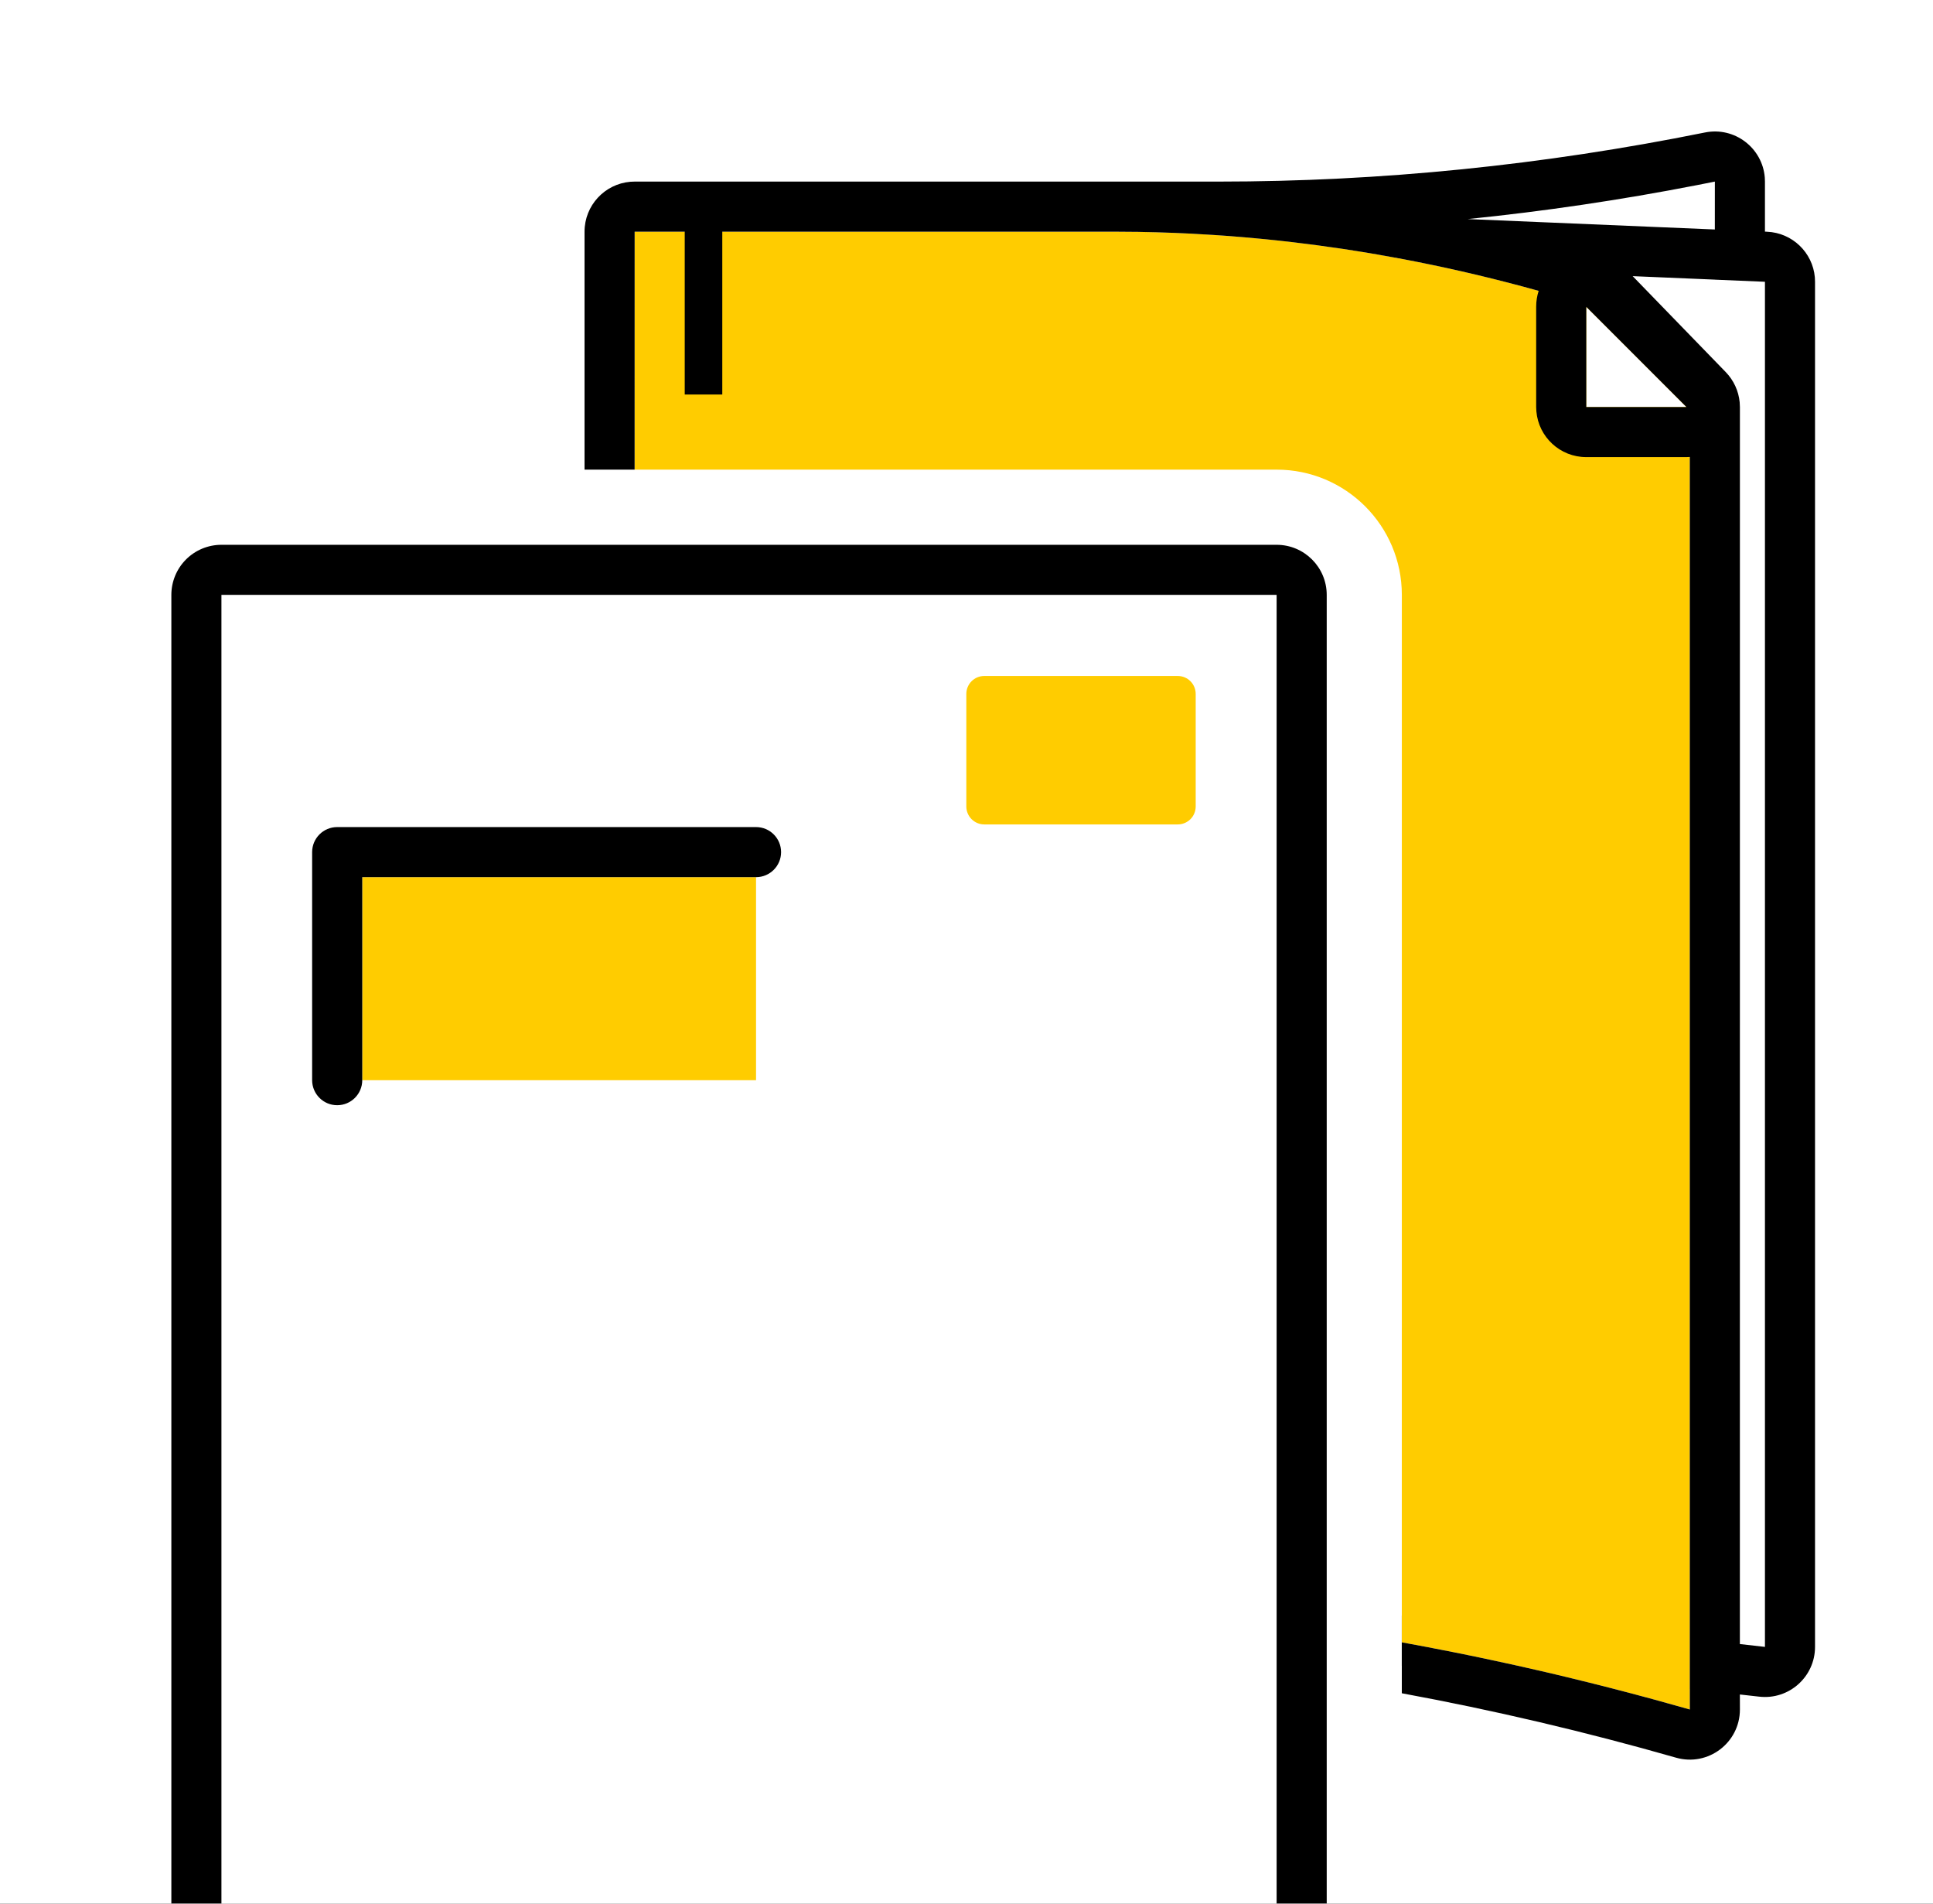
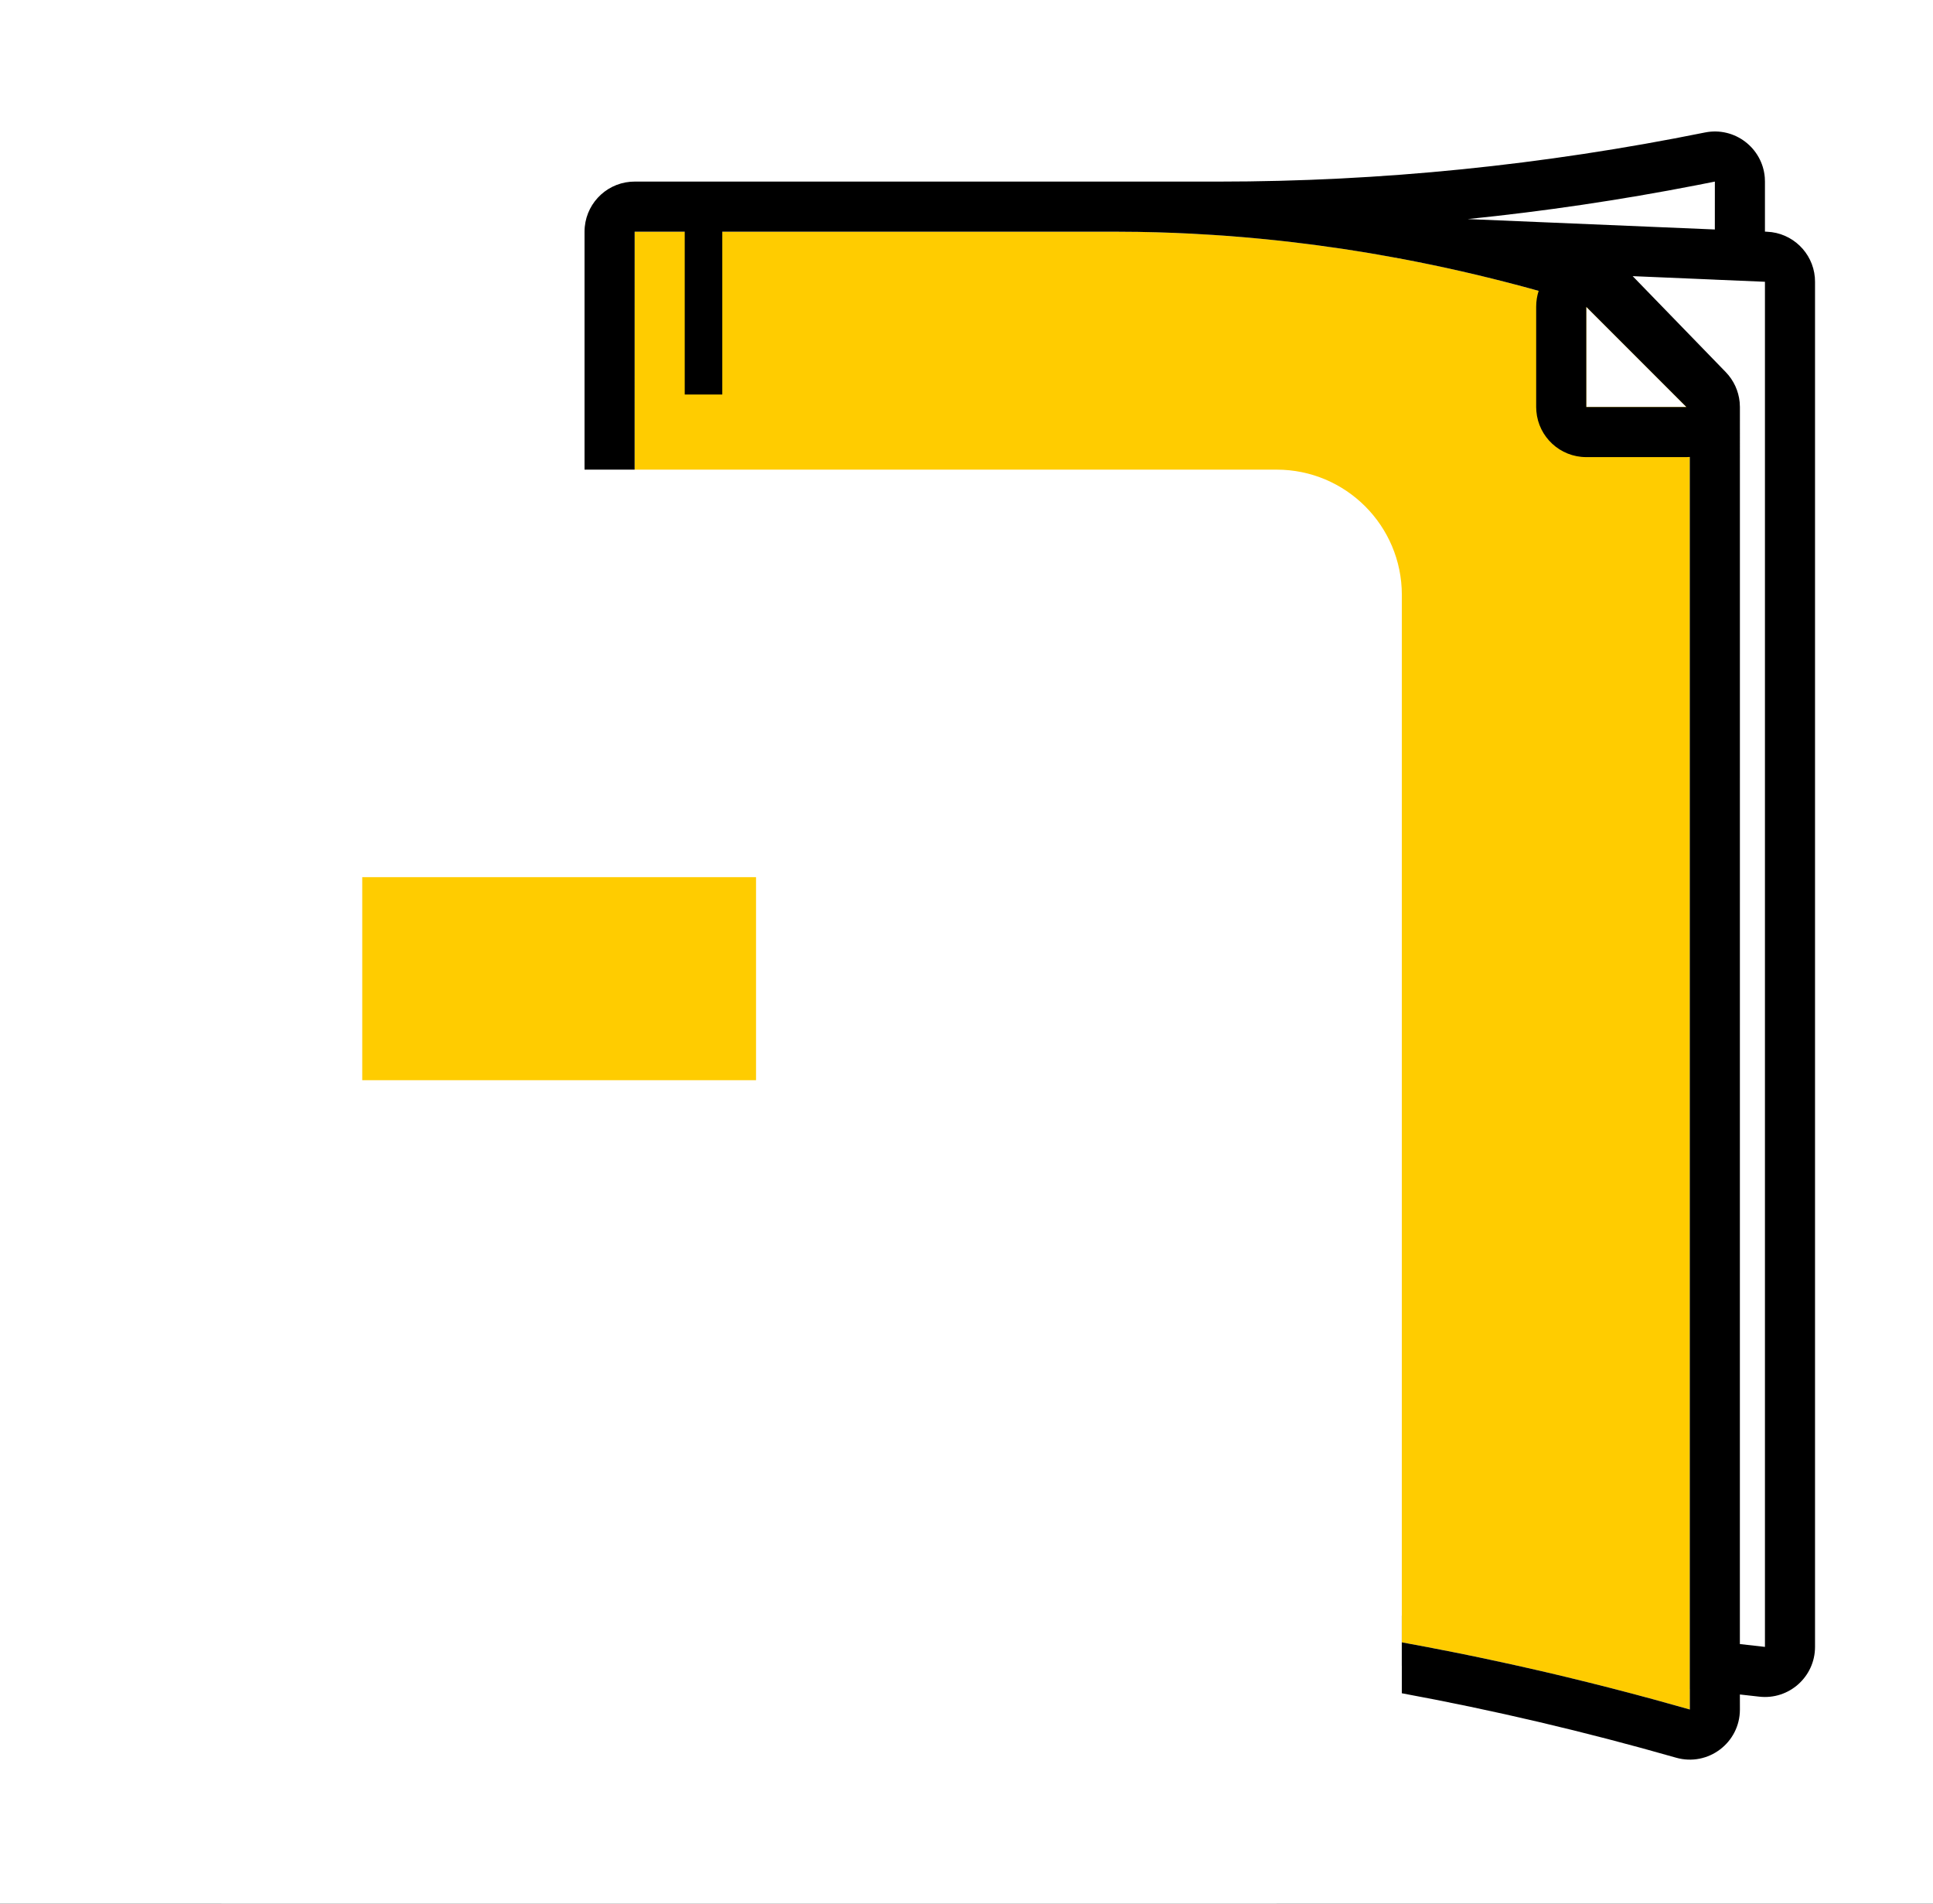
<svg xmlns="http://www.w3.org/2000/svg" xmlns:xlink="http://www.w3.org/1999/xlink" width="65px" height="64px" viewBox="0 0 65 64" version="1.1">
  <title>2237AD84-EA1C-4168-BF39-0D00358591A3</title>
  <defs>
    <rect id="path-1" x="0" y="0" width="1120" height="1559" />
    <filter x="-0.0%" y="-0.0%" width="100.1%" height="100.1%" filterUnits="objectBoundingBox" id="filter-2">
      <feOffset dx="0" dy="-1" in="SourceAlpha" result="shadowOffsetInner1" />
      <feComposite in="shadowOffsetInner1" in2="SourceAlpha" operator="arithmetic" k2="-1" k3="1" result="shadowInnerInner1" />
      <feColorMatrix values="0 0 0 0 0   0 0 0 0 0   0 0 0 0 0  0 0 0 0.45 0" type="matrix" in="shadowInnerInner1" />
    </filter>
    <filter x="-5.5%" y="-16.3%" width="111.0%" height="132.6%" filterUnits="objectBoundingBox" id="filter-3">
      <feOffset dx="0" dy="4" in="SourceAlpha" result="shadowOffsetOuter1" />
      <feGaussianBlur stdDeviation="10" in="shadowOffsetOuter1" result="shadowBlurOuter1" />
      <feColorMatrix values="0 0 0 0 0   0 0 0 0 0   0 0 0 0 0  0 0 0 0.088 0" type="matrix" in="shadowBlurOuter1" result="shadowMatrixOuter1" />
      <feMerge>
        <feMergeNode in="shadowMatrixOuter1" />
        <feMergeNode in="SourceGraphic" />
      </feMerge>
    </filter>
  </defs>
  <g id="Page-1" stroke="none" stroke-width="1" fill="none" fill-rule="evenodd">
    <g id="DIALOGPOST-Redesign" transform="translate(-824, -4565)">
      <rect fill="#FFFFFF" x="0" y="0" width="1440" height="13011" />
      <g id="Wrapper" transform="translate(0, 120)" />
      <g id="Content" transform="translate(159, 1376)">
        <g id="expandables/accordion--arrows" transform="translate(0, 105)">
          <g id="Rabatte" transform="translate(1, 2950)">
            <g id="surface" fill="black" fill-opacity="1">
              <use filter="url(#filter-2)" xlink:href="#path-1" />
            </g>
            <g id="Bund-Behälter" transform="translate(0, 74)">
              <g id="Table" filter="url(#filter-3)" transform="translate(0, 41)">
-                 <path d="M8,0 L827,0 C831.418,-8.11624501e-16 835,3.582 835,8 L835,282 L835,282 L0,282 L0,8 C-5.41083001e-16,3.582 3.582,8.11624501e-16 8,0 Z" id="Rectangle" fill="#FFFFFF" />
+                 <path d="M8,0 L827,0 C831.418,-8.11624501e-16 835,3.582 835,8 L835,282 L835,282 L0,282 L0,8 C-5.41083001e-16,3.582 3.582,8.11624501e-16 8,0 " id="Rectangle" fill="#FFFFFF" />
                <g id="Adressen" transform="translate(563.288, 19)" fill-rule="nonzero">
                  <g id="pic-normal-size" transform="translate(101, 0)">
                    <g id="Group" transform="translate(19.368, 0.42)">
-                       <path d="M38.009,1.685 L38.008,4.982 L39.693,5.053 L39.693,50.948 C35.379,50.451 31.308,50.101 27.482,49.898 L27.483,15.58 C27.483,13.254 25.597,11.369 23.272,11.369 L7.545,11.369 L7.543,11.368 L2.105,11.368 L2.106,4.211 L3.789,4.211 L4.632,3.369 L21.32,3.369 C26.883,3.369 32.446,2.808 38.009,1.685 Z" id="Combined-Shape" fill="#FFFFFF" />
                      <path d="M17.792,3.369 C22.893,3.369 27.993,4.129 33.094,5.649 L33.899,5.895 L37.167,9.264 L37.167,53.053 C33.947,52.133 30.719,51.381 27.482,50.795 L27.483,15.58 C27.483,13.254 25.597,11.369 23.272,11.369 L1.684,11.369 L1.685,3.369 L17.792,3.369 Z M33.685,5.895 L33.685,9.264 L37.053,9.264 L33.685,5.895 Z" id="Combined-Shape" fill="#FFCC00" />
                      <path d="M1.684,11.369 L0.421,11.369 L0,11.369 L0,3.369 C0,2.488 0.677,1.765 1.539,1.691 L1.685,1.685 L21.32,1.685 C26.771,1.685 32.222,1.135 37.676,0.034 C38.673,-0.167 39.608,0.553 39.688,1.548 L39.693,1.685 L39.693,3.367 L39.764,3.371 C40.616,3.407 41.298,4.071 41.371,4.904 L41.377,5.053 L41.377,50.948 C41.377,51.954 40.5,52.736 39.5,52.621 L38.85,52.548 L38.851,53.053 C38.851,54.172 37.78,54.98 36.704,54.673 C33.637,53.796 30.563,53.075 27.482,52.507 L27.482,51.584 C27.482,51.584 27.481,51.584 27.481,51.584 L27.481,49.897 L27.482,49.897 L27.482,50.795 C27.861,50.864 28.24,50.935 28.619,51.008 L27.482,50.795 C28.055,50.899 28.628,51.008 29.2,51.122 C29.402,51.162 29.605,51.203 29.807,51.245 C29.949,51.274 30.09,51.303 30.231,51.333 C30.498,51.389 30.766,51.447 31.034,51.506 C31.148,51.531 31.263,51.556 31.378,51.582 C31.637,51.639 31.896,51.698 32.156,51.758 C32.322,51.797 32.489,51.836 32.656,51.875 C32.792,51.907 32.928,51.94 33.065,51.973 L33.053,51.97 C34.022,52.204 34.991,52.452 35.959,52.716 L37.167,53.053 L37.167,52.364 C37.166,52.364 37.166,52.364 37.166,52.364 L37.166,50.671 L37.166,10.943 L37.053,10.948 L33.685,10.948 C32.803,10.948 32.08,10.271 32.007,9.409 L32,9.264 L32,5.895 C32,5.704 32.03,5.524 32.084,5.359 C30.707,4.975 29.33,4.647 27.953,4.375 C27.875,4.359 27.797,4.344 27.72,4.329 L27.953,4.375 C27.679,4.32 27.405,4.268 27.132,4.219 L27.72,4.329 C27.421,4.271 27.122,4.216 26.824,4.163 L27.132,4.219 C26.841,4.166 26.55,4.115 26.259,4.067 L26.824,4.163 C26.546,4.114 26.268,4.068 25.991,4.024 L26.259,4.067 C25.988,4.023 25.716,3.98 25.445,3.939 L25.991,4.024 C25.686,3.975 25.381,3.929 25.076,3.886 L25.445,3.939 C25.159,3.897 24.873,3.857 24.587,3.819 L25.076,3.886 C24.748,3.839 24.419,3.796 24.09,3.755 L24.587,3.819 C24.326,3.784 24.065,3.752 23.804,3.721 L24.09,3.755 C23.795,3.719 23.5,3.685 23.204,3.654 L23.804,3.721 C23.508,3.686 23.212,3.654 22.916,3.625 L23.204,3.654 C22.885,3.621 22.567,3.59 22.248,3.562 L22.916,3.625 C22.643,3.597 22.37,3.572 22.098,3.55 L22.248,3.562 C22.019,3.542 21.79,3.524 21.561,3.507 L22.098,3.55 C21.787,3.523 21.476,3.5 21.165,3.48 L21.561,3.507 C21.363,3.493 21.165,3.479 20.967,3.467 L21.165,3.48 C20.881,3.461 20.598,3.445 20.315,3.431 L20.967,3.467 C20.201,3.42 19.436,3.39 18.67,3.377 C18.665,3.376 18.661,3.376 18.656,3.376 L17.792,3.369 L4.632,3.369 L4.632,8.843 L3.369,8.843 L3.369,3.369 L1.685,3.369 L1.684,11.369 Z M35.245,4.864 L38.376,8.091 C38.642,8.366 38.806,8.722 38.843,9.101 L38.851,9.264 L38.85,50.853 L39.693,50.948 L39.693,5.053 L38.009,4.982 L38.008,4.981 L35.245,4.864 Z M33.685,5.895 L33.685,9.264 L37.053,9.264 L33.685,5.895 Z M38.009,1.685 L37.391,1.807 C34.826,2.306 32.262,2.685 29.697,2.945 L38.008,3.295 L38.009,1.685 Z" id="Combined-Shape" fill="#000000" />
                    </g>
                    <g id="dp_brief_grossbrief_rgb_schwarzgelb" transform="translate(5.474, 14.316)">
                      <polygon id="Shape" fill="#FFFFFF" points="1.684 48 37.166 48 37.166 1.684 1.684 1.684" />
-                       <path d="M27.336,4.41 L33.841,4.41 C34.175,4.41 34.445,4.68 34.445,5.014 L34.445,8.798 C34.445,8.958 34.382,9.111 34.269,9.224 C34.156,9.337 34.002,9.401 33.842,9.401 L27.336,9.401 C27.002,9.401 26.732,9.13 26.732,8.797 L26.732,5.014 C26.732,4.68 27.002,4.41 27.336,4.41 L27.336,4.41 Z" id="Path" fill="#FFCC00" />
                      <rect id="Rectangle" fill="#FFCC00" x="6.419" y="11.174" width="13.242" height="6.826" />
-                       <path d="M0,1.684 L0,48 C0,48.93 0.754,49.684 1.684,49.684 L37.166,49.684 C38.096,49.684 38.851,48.93 38.851,48 L38.851,1.684 C38.851,0.754 38.096,0 37.166,0 L1.684,0 C1.238,0 0.809,0.177 0.493,0.493 C0.177,0.809 0,1.238 0,1.684 Z M37.166,48 L1.684,48 L1.684,1.684 L37.166,1.684 L37.166,48 Z" id="Shape" fill="#000000" />
-                       <path d="M5.576,18.841 C6.042,18.841 6.419,18.464 6.419,17.999 L6.419,11.174 L19.661,11.174 C20.126,11.174 20.503,10.797 20.503,10.332 C20.503,9.867 20.126,9.49 19.661,9.49 L5.576,9.49 C5.111,9.49 4.734,9.867 4.734,10.332 L4.734,17.999 C4.734,18.464 5.111,18.841 5.576,18.841 Z" id="Path" fill="#000000" />
                    </g>
                  </g>
                </g>
              </g>
            </g>
          </g>
        </g>
      </g>
    </g>
  </g>
</svg>